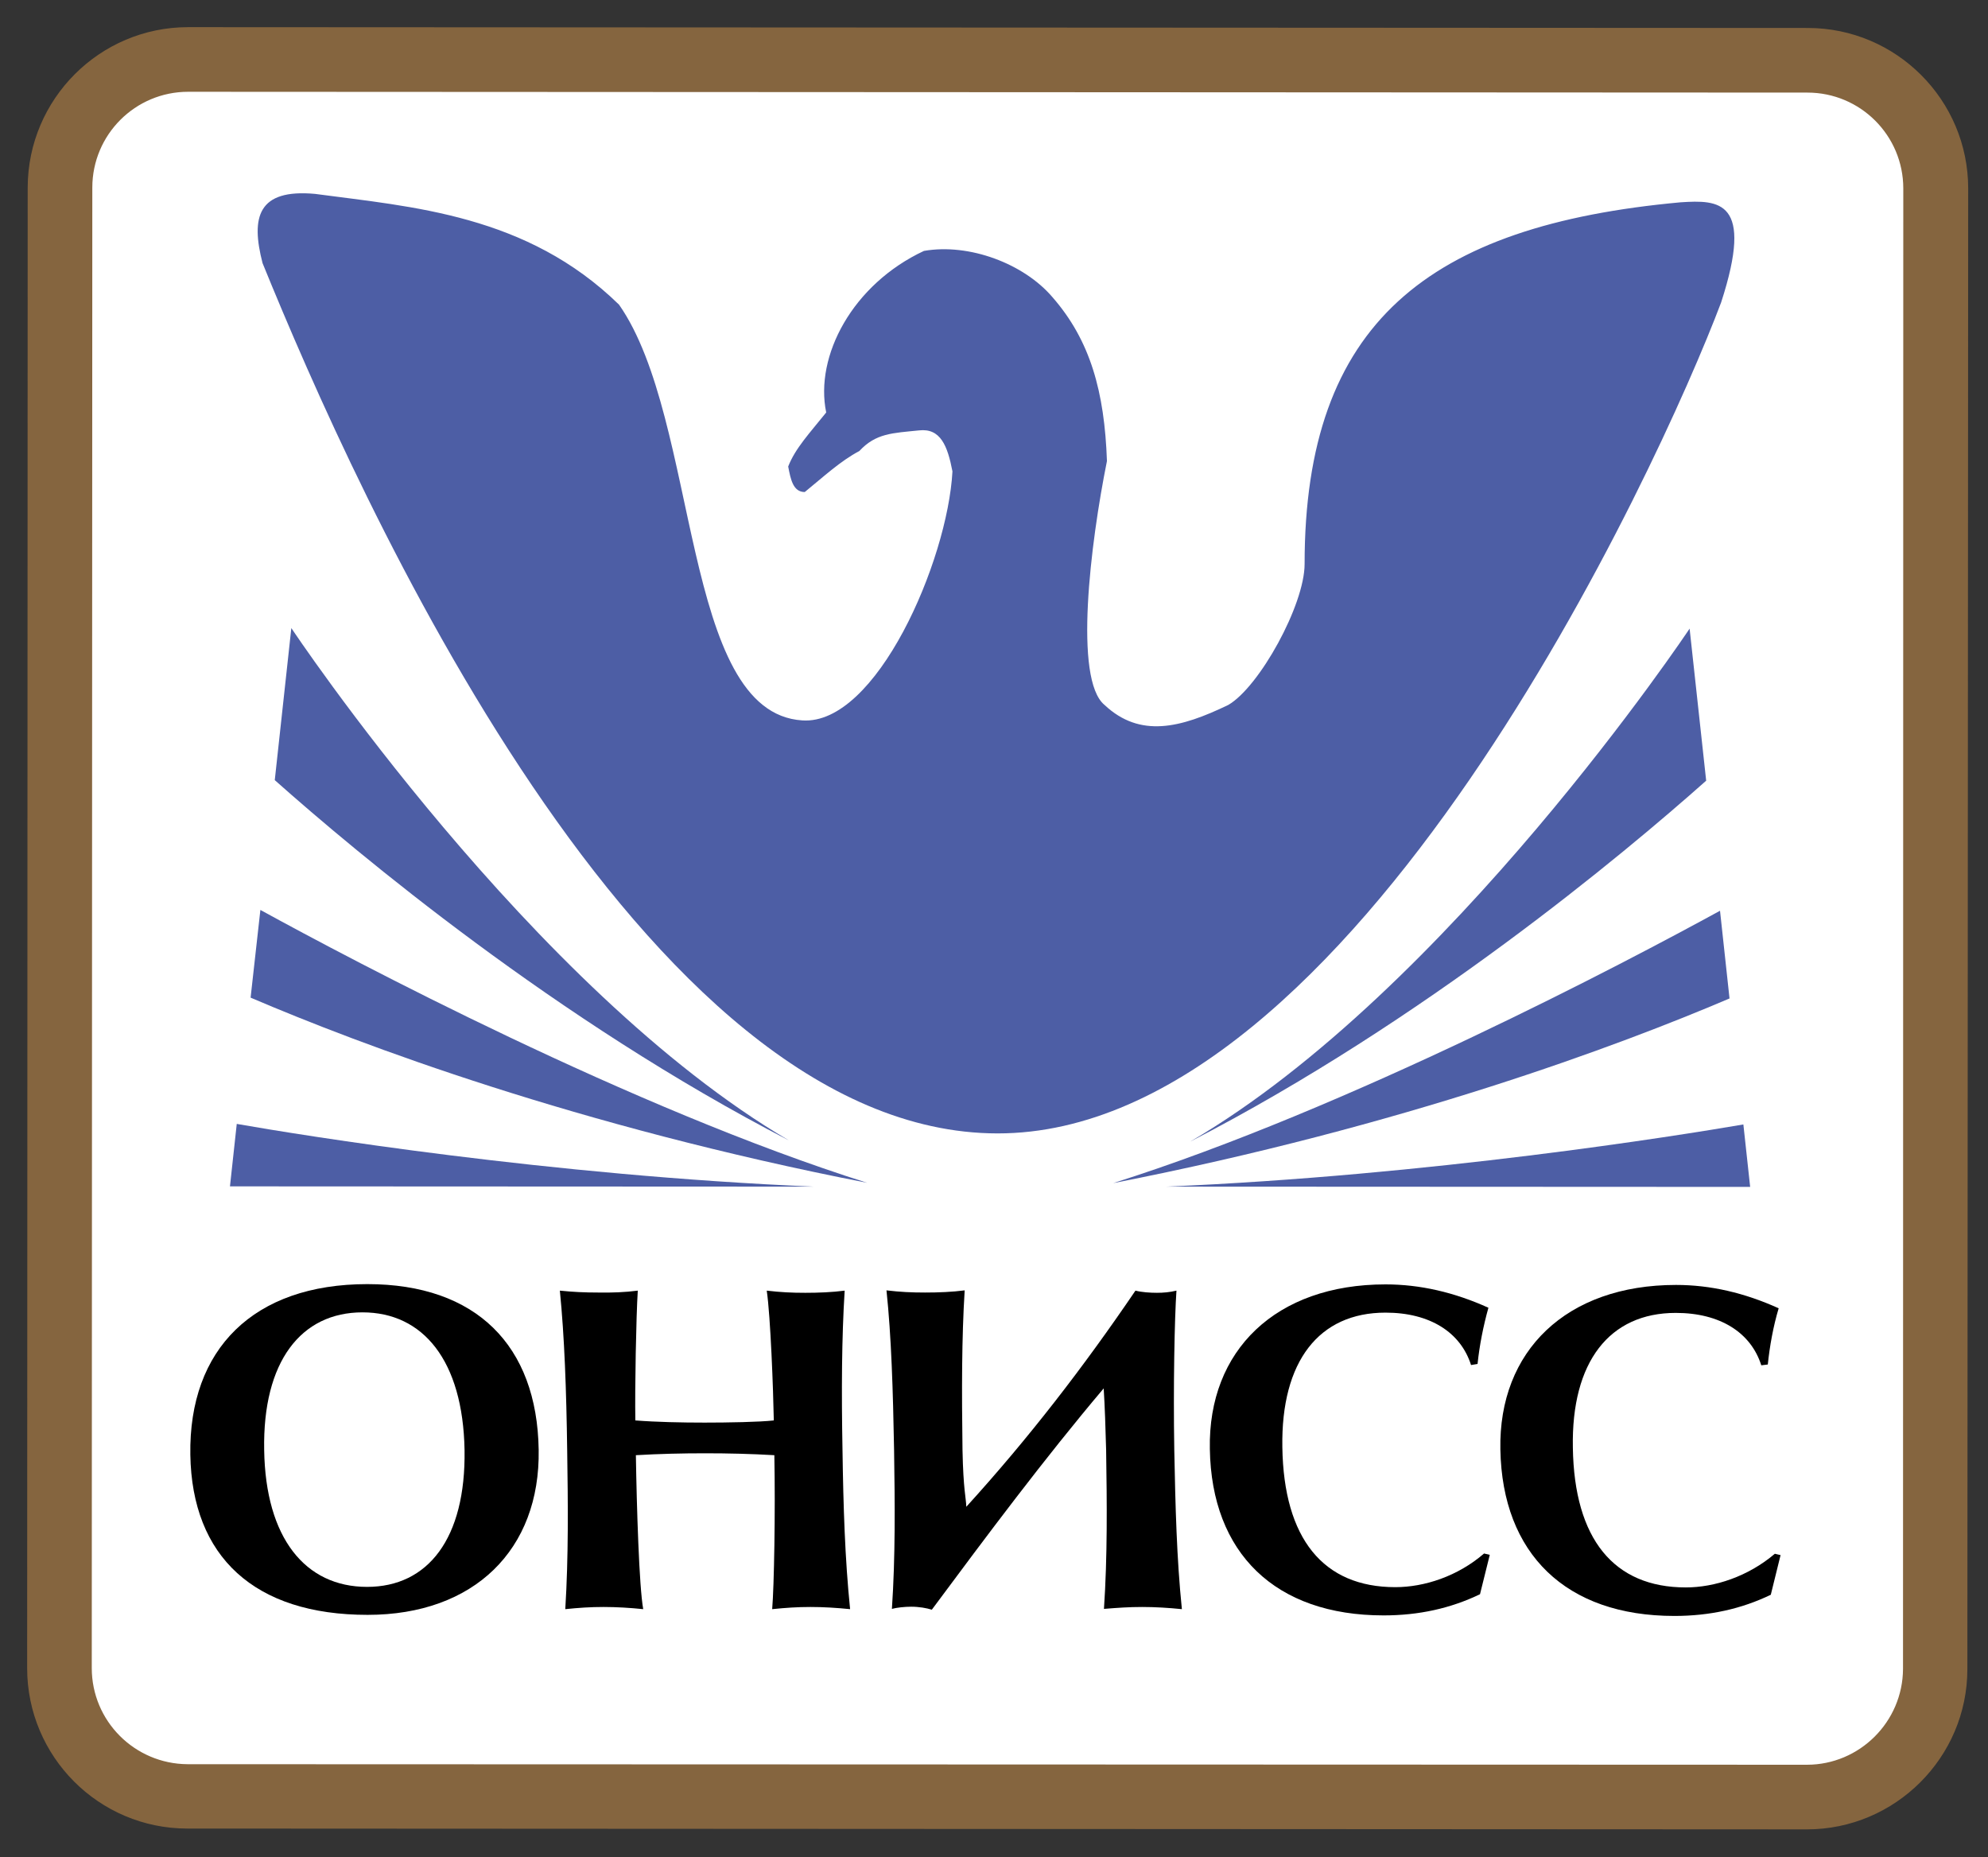
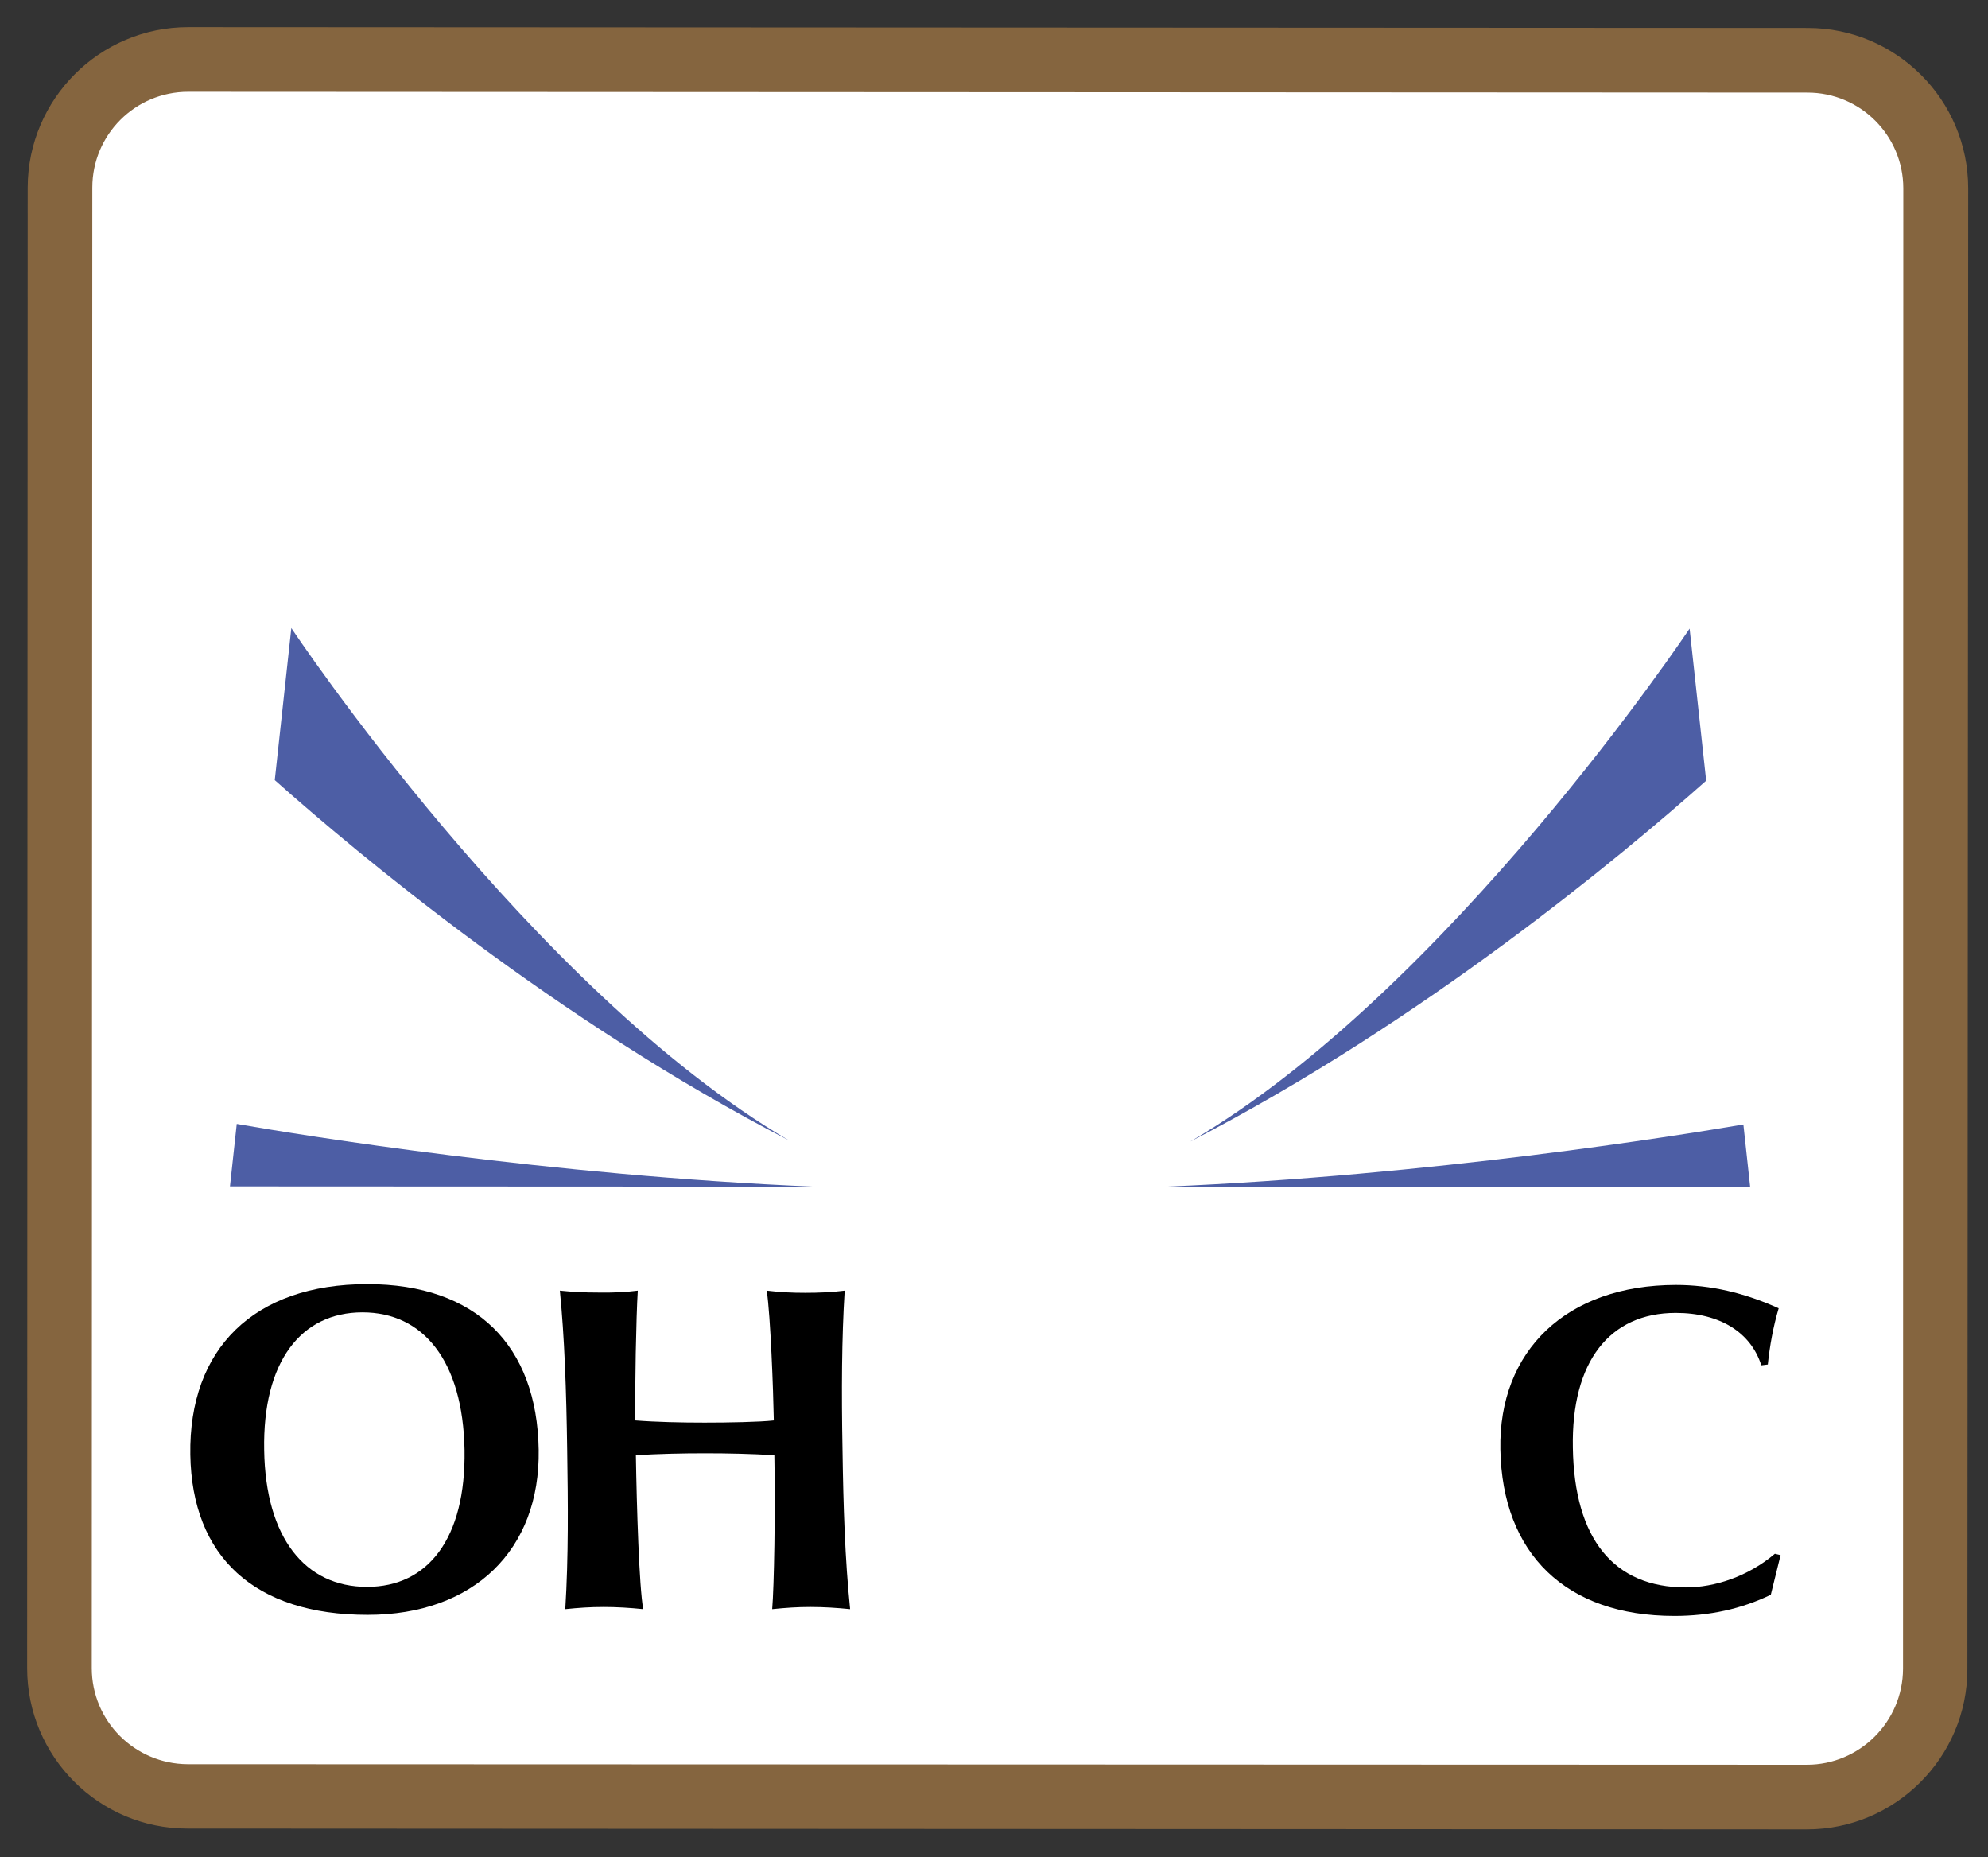
<svg xmlns="http://www.w3.org/2000/svg" version="1.1" id="Слой_1" x="0px" y="0px" viewBox="0 0 73.22 68.39" style="enable-background:new 0 0 73.22 68.39;" xml:space="preserve">
  <rect x="0" y="0" width="73.22" height="68.39" fill="#333333" stroke="none" />
  <style type="text/css">
	.st0{fill:#FFFFFF;}
	.st1{fill:#85653F;}
	.st2{fill:#4D5EA5;}
</style>
  <path class="st0" d="M71.27,61.46c-0.01,2.6-2.13,4.72-4.72,4.72L6.9,66.15c-2.6,0-4.71-2.13-4.71-4.72L2.21,6.91  c0-2.6,2.12-4.72,4.72-4.72l59.64,0.03c2.59,0,4.71,2.13,4.71,4.72L71.27,61.46z" />
  <path class="st1" d="M66.55,67.37L6.9,67.34c-3.26,0-5.9-2.65-5.9-5.91L1.02,6.9C1.03,3.65,3.67,1,6.93,1l59.65,0.03  c3.26,0,5.91,2.65,5.91,5.91l-0.03,54.53C72.46,64.72,69.8,67.37,66.55,67.37z M6.93,3.38c-1.95,0-3.53,1.58-3.53,3.53L3.38,61.43  c0,1.95,1.58,3.53,3.53,3.54l59.64,0.02c1.94,0,3.53-1.58,3.54-3.53L70.1,6.94c0-1.95-1.58-3.53-3.53-3.53L6.93,3.38z" />
-   <path class="st2" d="M36.74,41.74c13.11,0.01,24.37-24.56,26.65-30.6c1.23-3.78-0.09-3.78-1.49-3.69  c-9.29,0.85-13.85,4.44-13.85,13.32c0,1.51-1.67,4.53-2.81,5.19c-1.76,0.85-3.25,1.23-4.56,0c-1.14-0.94-0.52-5.95,0.09-8.98  c-0.09-2.55-0.61-4.44-2.01-6.04c-1.05-1.23-3.06-1.99-4.73-1.7c-2.63,1.23-4.03,3.87-3.6,5.95c-0.61,0.76-1.14,1.32-1.4,1.99  c0.09,0.47,0.18,0.94,0.61,0.94c0.7-0.57,1.31-1.14,2.01-1.51c0.61-0.66,1.23-0.66,2.2-0.76c0.79-0.09,1.05,0.57,1.23,1.51  c-0.18,3.31-2.81,9.36-5.53,9.17c-4.47-0.28-3.77-11.06-6.75-15.31C19.4,7.9,15.19,7.62,11.6,7.14C9.5,6.95,9.23,7.99,9.67,9.69  C13.17,18.29,23.63,41.73,36.74,41.74z" />
-   <path class="st2" d="M31.94,43.56c-8.68-2.74-18.96-8.19-22.35-10.05l-0.36,3.23C13.3,38.48,21.24,41.47,31.94,43.56z" />
  <path class="st2" d="M10.73,23.13l-0.61,5.6C13.17,31.44,20.5,37.58,29.06,42C19.58,36.44,10.73,23.13,10.73,23.13z" />
  <path class="st2" d="M8.47,43.69l21.51,0.01c-9.73-0.41-18.87-1.89-21.26-2.31L8.47,43.69z" />
  <path class="st2" d="M64.46,43.71l-0.25-2.3c-2.39,0.41-11.54,1.88-21.27,2.29L64.46,43.71z" />
  <path class="st2" d="M62.23,23.15c0,0-8.89,13.34-18.39,18.89c8.58-4.42,15.94-10.57,19-13.29L62.23,23.15z" />
-   <path class="st2" d="M63.7,36.77l-0.35-3.23C59.95,35.4,49.68,40.83,41,43.57C51.7,41.48,59.64,38.5,63.7,36.77z" />
  <path d="M13.53,47.29c-4.19,0-6.58,2.39-6.52,6.28c0.06,3.76,2.36,5.9,6.53,5.9c3.92,0,6.36-2.4,6.3-6.08  C19.78,49.55,17.54,47.29,13.53,47.29z M13.52,58.44c-2.28,0-3.74-1.8-3.79-5.04c-0.06-3.26,1.36-5.07,3.62-5.07  c2.23,0,3.7,1.77,3.76,5.07C17.16,56.66,15.76,58.44,13.52,58.44z" />
  <path d="M31.11,47.53c-0.46,0.06-0.96,0.08-1.45,0.08c-0.5,0-0.91-0.02-1.42-0.08c0.14,0.95,0.24,3.67,0.26,4.78  c-0.52,0.06-1.7,0.08-2.55,0.08c-0.85,0-1.78-0.02-2.55-0.08c-0.02-1.18,0.03-3.83,0.09-4.78c-0.46,0.06-0.96,0.08-1.46,0.07  c-0.5,0-0.92-0.02-1.41-0.07c0.17,1.7,0.24,3.67,0.27,5.88c0.03,1.96,0.05,3.91-0.07,5.85c0.49-0.05,0.91-0.08,1.41-0.08  c0.48,0,0.97,0.03,1.46,0.08c-0.15-0.83-0.24-3.76-0.27-5.67c0.85-0.05,1.7-0.07,2.55-0.07c0.85,0,1.7,0.02,2.55,0.07  c0.04,2.1-0.01,4.84-0.08,5.67c0.5-0.05,0.91-0.08,1.41-0.08c0.48,0,0.96,0.03,1.46,0.08c-0.19-1.85-0.25-3.79-0.28-5.85  C30.99,51.23,31,49.28,31.11,47.53z" />
-   <path d="M43.33,47.53c-0.25,0.06-0.48,0.08-0.72,0.08c-0.24,0-0.56-0.02-0.79-0.08c-1.91,2.81-3.92,5.42-6.23,7.96  c-0.01-0.34-0.11-0.61-0.14-2.09c-0.03-2.17-0.03-4.13,0.08-5.88c-0.46,0.06-0.96,0.08-1.46,0.08c-0.5,0-0.92-0.02-1.42-0.08  c0.18,1.7,0.24,3.68,0.28,5.88c0.03,1.96,0.05,3.91-0.08,5.85c0.18-0.05,0.48-0.08,0.71-0.08c0.29,0,0.57,0.05,0.76,0.11  c2.02-2.72,4.14-5.56,6.33-8.15c0.04,0.62,0.07,1.51,0.09,2.27c0.03,1.96,0.05,3.91-0.08,5.85c0.5-0.04,0.91-0.07,1.41-0.07  c0.48,0,0.97,0.03,1.46,0.08c-0.19-1.85-0.24-3.79-0.28-5.85C43.21,51.05,43.26,48.54,43.33,47.53z" />
-   <path d="M51.39,58.45c-2.65,0-4.11-1.78-4.16-5.16c-0.05-3.16,1.35-4.95,3.8-4.95c1.64,0,2.77,0.73,3.15,1.93l0.24-0.04  c0.07-0.68,0.21-1.39,0.4-2.07c-1.26-0.57-2.52-0.86-3.79-0.86c-4.04,0-6.54,2.43-6.47,6.06c0.06,3.84,2.41,6.13,6.4,6.13  c1.3,0,2.47-0.26,3.55-0.78l0.36-1.45l-0.21-0.05C53.69,58.05,52.46,58.45,51.39,58.45z" />
  <path d="M62.09,58.46c-2.65,0-4.11-1.78-4.16-5.15c-0.06-3.16,1.35-4.96,3.79-4.96c1.64,0,2.77,0.73,3.15,1.93l0.24-0.03  c0.07-0.68,0.2-1.4,0.4-2.07c-1.26-0.57-2.51-0.86-3.78-0.86c-4.04,0-6.54,2.43-6.47,6.06c0.07,3.84,2.41,6.13,6.41,6.13  c1.3,0,2.47-0.26,3.55-0.78l0.36-1.46l-0.21-0.05C64.38,58.06,63.15,58.46,62.09,58.46z" />
</svg>